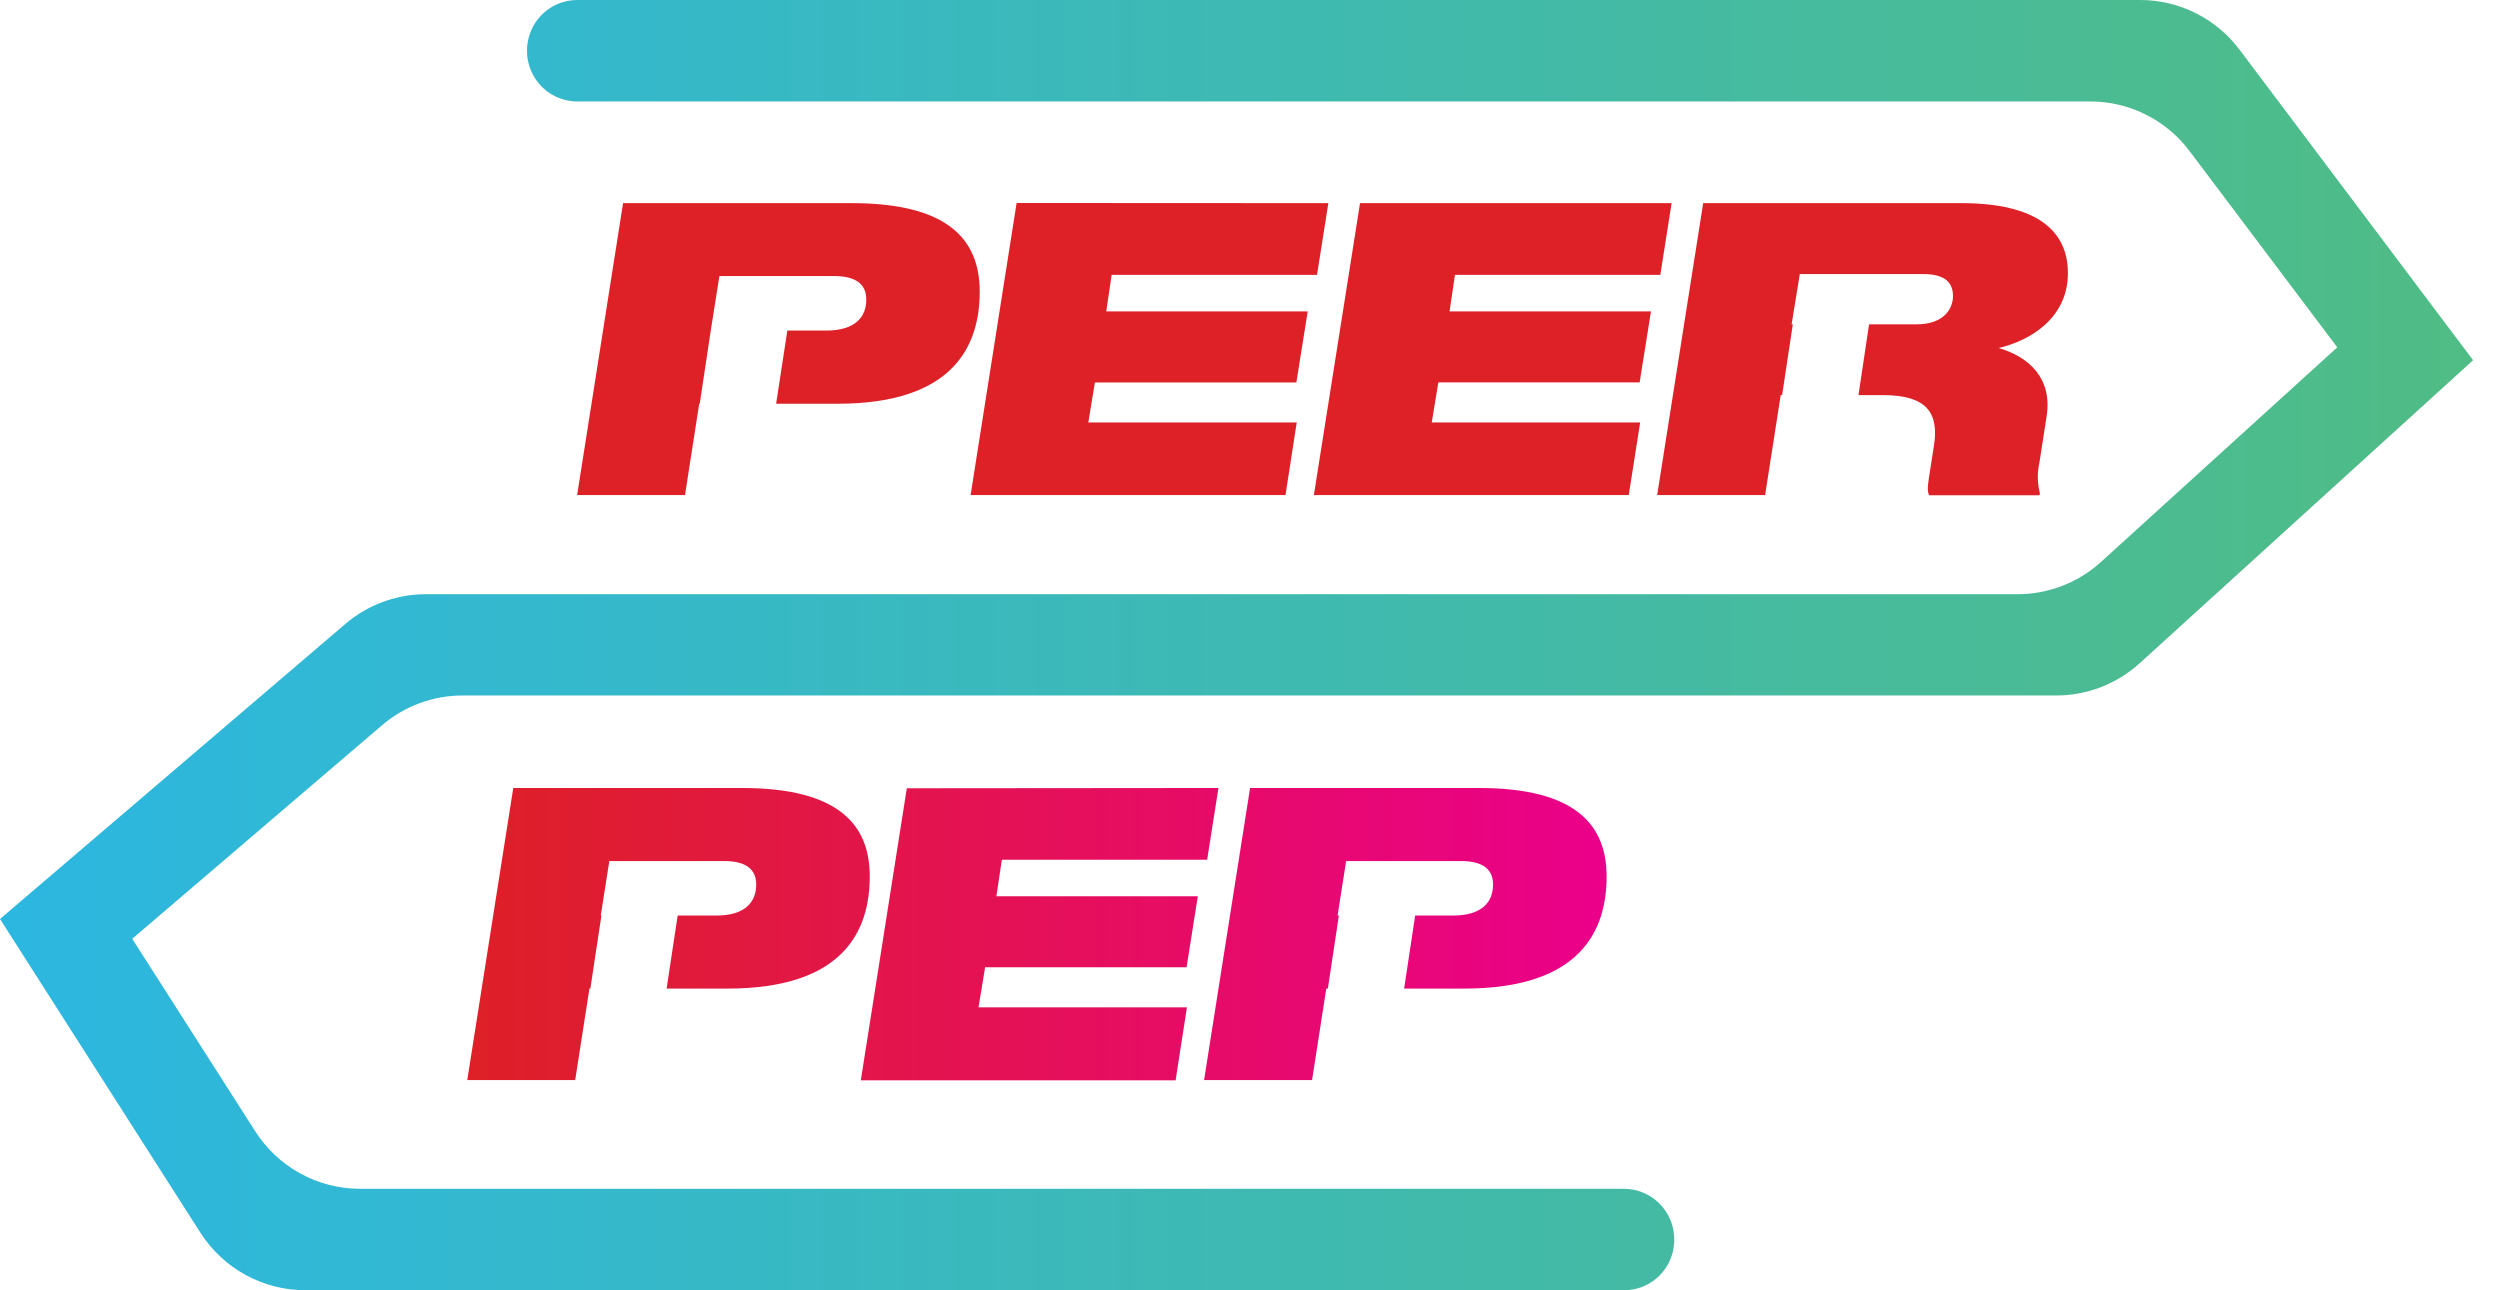
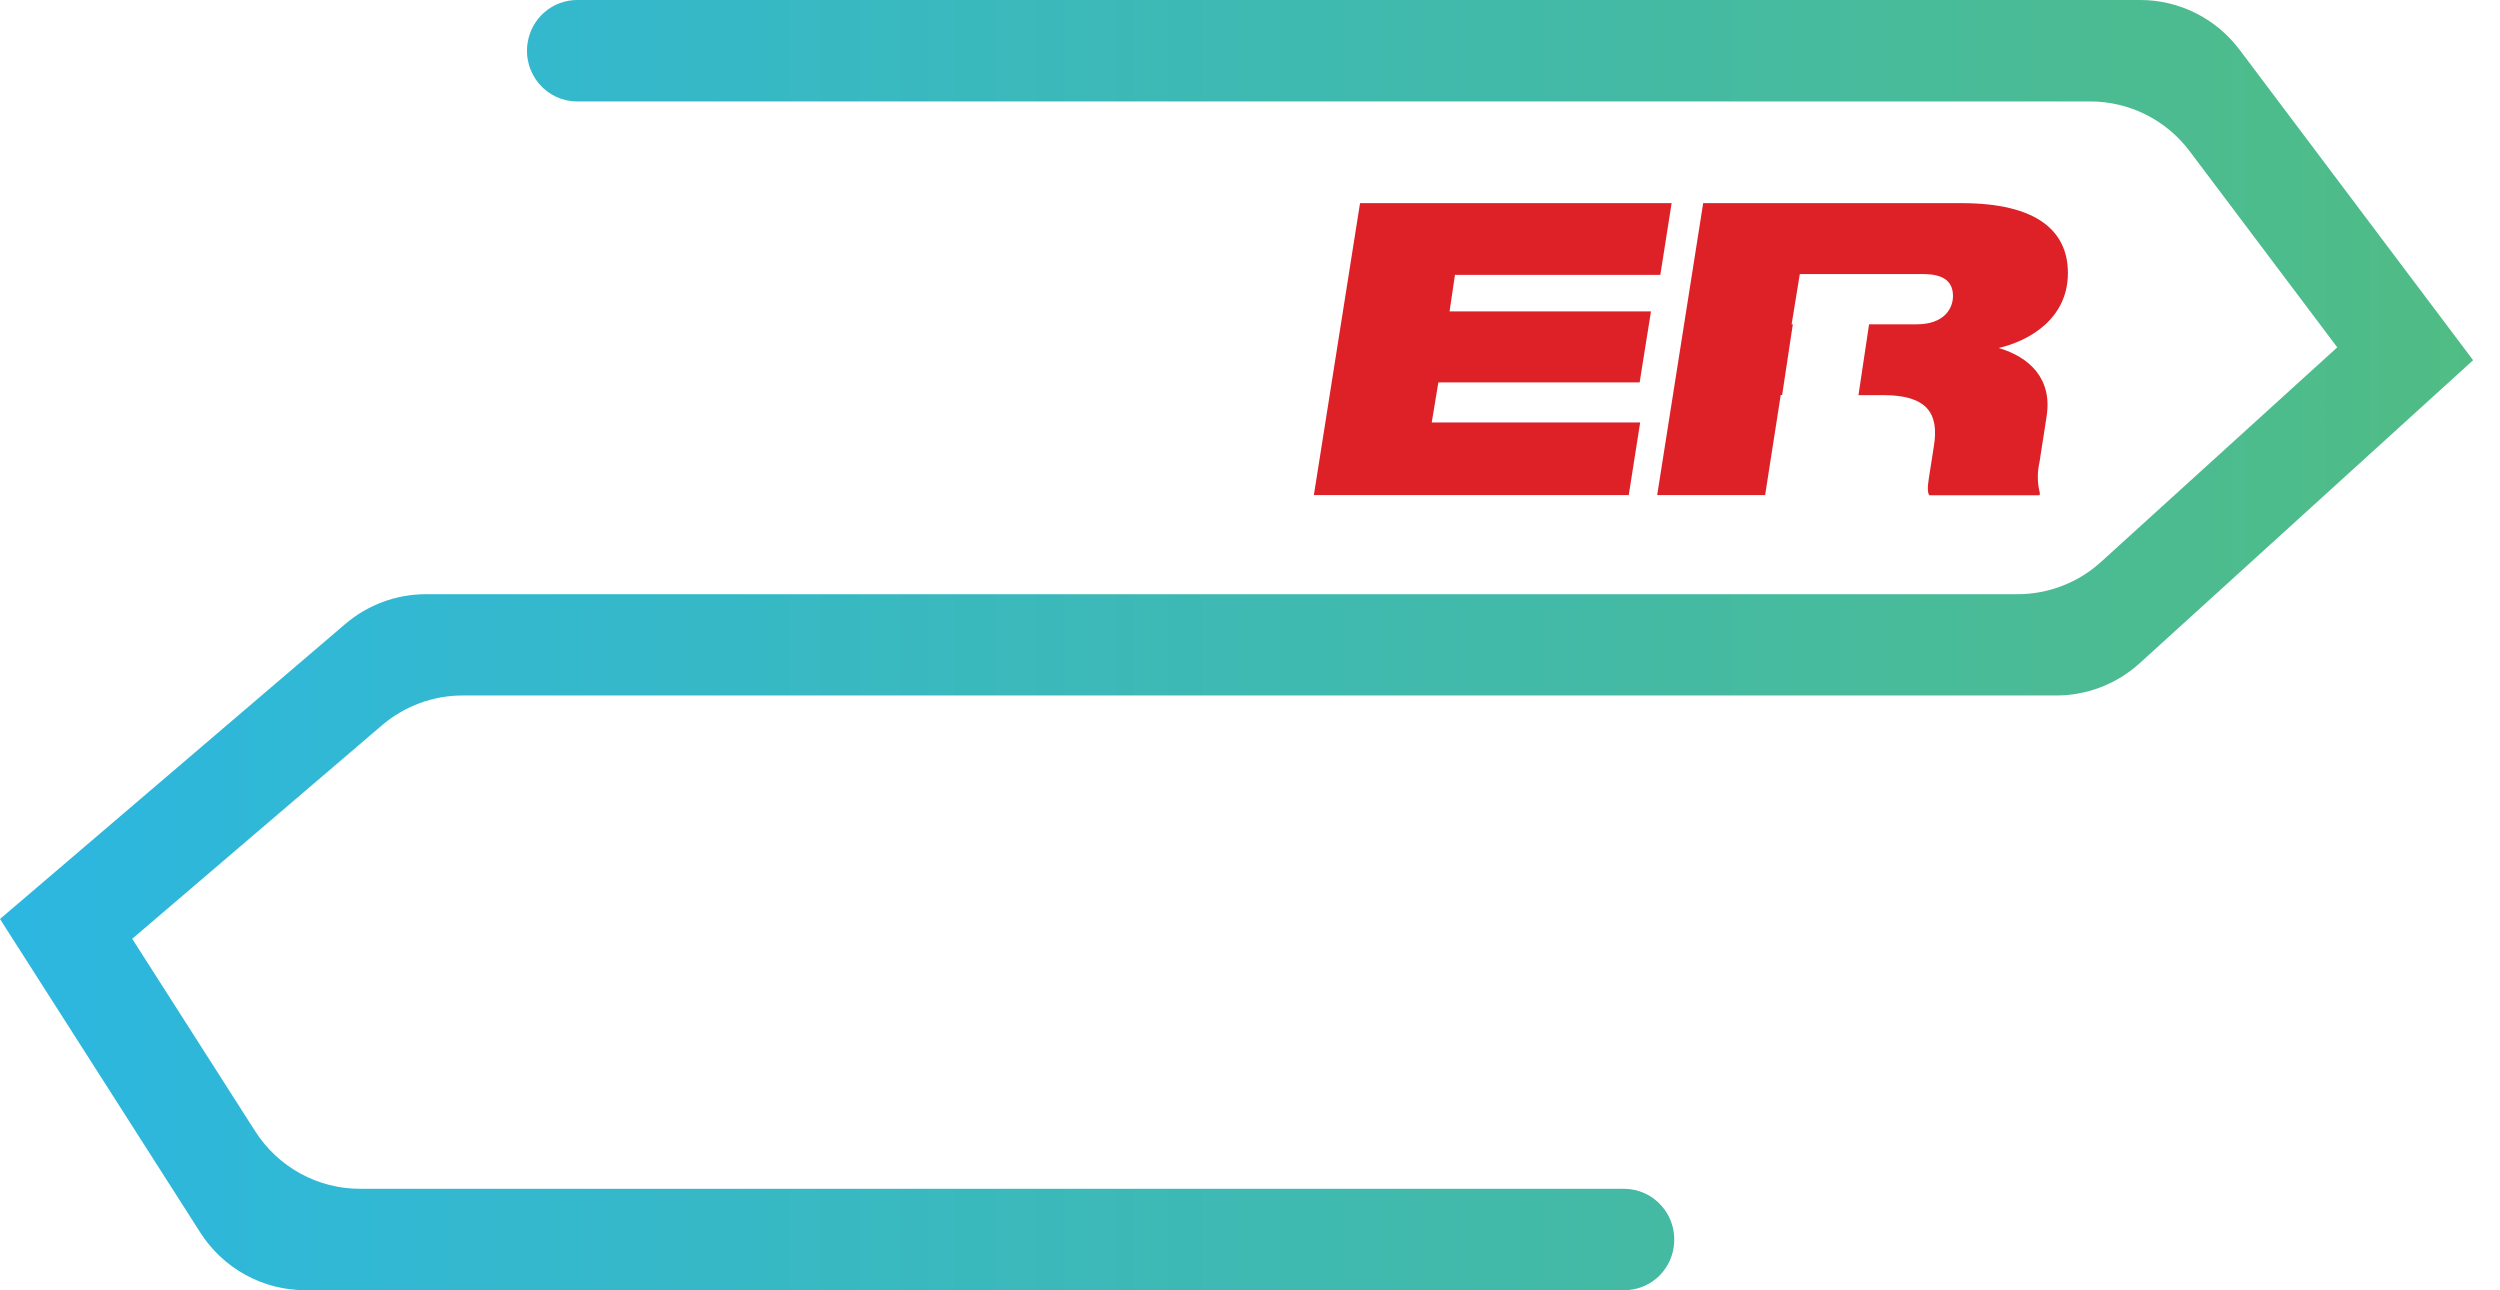
<svg xmlns="http://www.w3.org/2000/svg" width="62" height="32" viewBox="0 0 62 32" fill="none">
  <g clip-path="url(#clip0_10229_12738)">
    <path d="M53.064 16.448L61.333 8.933L55.541 1.233C55.253 0.85 54.881 0.539 54.453 0.325C54.026 0.111 53.555 -0 53.078 1.03481e-05H14.32C14.021 -0.001 13.731 0.106 13.504 0.302C13.277 0.498 13.128 0.77 13.084 1.068C13.056 1.247 13.067 1.43 13.117 1.605C13.166 1.78 13.253 1.941 13.37 2.079C13.488 2.217 13.633 2.327 13.797 2.403C13.961 2.478 14.139 2.517 14.32 2.516H51.84C52.317 2.516 52.788 2.627 53.215 2.841C53.643 3.055 54.015 3.366 54.303 3.749L57.964 8.614L52.106 13.935C51.539 14.451 50.801 14.736 50.037 14.736H10.555C9.822 14.738 9.113 15.002 8.556 15.481L0 22.791L4.971 30.573C5.251 31.01 5.636 31.37 6.09 31.618C6.544 31.867 7.052 31.997 7.569 31.997H40.271C40.571 32 40.861 31.893 41.089 31.697C41.316 31.5 41.465 31.227 41.508 30.929C41.535 30.75 41.523 30.566 41.474 30.392C41.424 30.218 41.337 30.056 41.22 29.919C41.102 29.781 40.957 29.671 40.793 29.596C40.629 29.52 40.451 29.482 40.271 29.482H8.928C8.412 29.483 7.903 29.352 7.45 29.104C6.996 28.855 6.611 28.496 6.331 28.058L3.279 23.282L9.471 17.989C10.031 17.509 10.743 17.247 11.478 17.248H50.994C51.758 17.249 52.496 16.963 53.064 16.448Z" fill="url(#paint0_linear_10229_12738)" />
-     <path d="M30.218 19.542L29.937 21.322H24.846L24.71 22.227H29.706L29.427 23.989H24.431L24.267 24.982H29.436L29.155 26.793H21.348L22.489 19.549L30.218 19.542Z" fill="url(#paint1_linear_10229_12738)" />
-     <path d="M18.401 19.542H12.729L11.588 26.786H14.265L14.618 24.517H14.641L14.915 22.706H14.899L15.111 21.354H17.952C18.503 21.354 18.754 21.558 18.754 21.937C18.754 22.375 18.475 22.706 17.76 22.706H16.806L16.532 24.517H18.039C20.958 24.517 21.57 23.047 21.57 21.733C21.57 20.476 20.825 19.542 18.401 19.542Z" fill="url(#paint2_linear_10229_12738)" />
-     <path d="M36.674 19.542H31.002L29.861 26.786H32.539L32.892 24.517H32.931L33.204 22.706H33.172L33.384 21.354H36.226C36.777 21.354 37.028 21.558 37.028 21.937C37.028 22.375 36.747 22.706 36.033 22.706H35.096L34.822 24.517H36.312C39.231 24.517 39.844 23.047 39.844 21.733C39.842 20.476 39.099 19.542 36.674 19.542Z" fill="url(#paint3_linear_10229_12738)" />
-     <path d="M32.943 5.038L32.662 6.817H27.569L27.435 7.723H32.431L32.15 9.485H27.154L26.99 10.477H32.159L31.88 12.278H24.071L25.212 5.034L32.943 5.038Z" fill="url(#paint4_linear_10229_12738)" />
    <path d="M41.456 5.038L41.176 6.817H36.083L35.949 7.723H40.944L40.663 9.484H35.671L35.507 10.477H40.676L40.393 12.278H32.584L33.729 5.038H41.456Z" fill="url(#paint5_linear_10229_12738)" />
-     <path d="M21.124 5.038H15.452L14.313 12.278H16.988L17.341 10.009H17.354L17.627 8.198L17.841 6.846H20.682C21.231 6.846 21.484 7.05 21.484 7.429C21.484 7.867 21.203 8.198 20.488 8.198H19.526L19.248 10.013H20.765C23.683 10.013 24.297 8.543 24.297 7.228C24.294 5.972 23.55 5.038 21.124 5.038Z" fill="url(#paint6_linear_10229_12738)" />
    <path d="M51.284 6.771C51.284 5.73 50.519 5.038 48.645 5.038H42.239L41.098 12.278H43.775L44.162 9.796H44.197L44.462 8.043H44.432L44.635 6.797H47.699C48.25 6.797 48.434 7.02 48.434 7.342C48.434 7.664 48.2 8.043 47.535 8.043H46.353L46.09 9.799H46.705C47.777 9.799 48.096 10.237 47.96 11.065L47.835 11.864C47.796 12.107 47.807 12.22 47.845 12.282H50.579L50.59 12.234C50.524 11.982 50.521 11.718 50.579 11.465L50.756 10.324C50.901 9.39 50.33 8.855 49.567 8.63C50.318 8.456 51.284 7.91 51.284 6.771Z" fill="url(#paint7_linear_10229_12738)" />
  </g>
  <defs>
    <linearGradient id="paint0_linear_10229_12738" x1="0" y1="16.001" x2="61.333" y2="16.001" gradientUnits="userSpaceOnUse">
      <stop stop-color="#2CB7E1" />
      <stop offset="1" stop-color="#50BC85" />
    </linearGradient>
    <linearGradient id="paint1_linear_10229_12738" x1="11.69" y1="23.163" x2="40.053" y2="23.163" gradientUnits="userSpaceOnUse">
      <stop stop-color="#DE2027" />
      <stop offset="1" stop-color="#EB008B" />
    </linearGradient>
    <linearGradient id="paint2_linear_10229_12738" x1="11.69" y1="23.163" x2="40.053" y2="23.163" gradientUnits="userSpaceOnUse">
      <stop stop-color="#DE2027" />
      <stop offset="1" stop-color="#EB008B" />
    </linearGradient>
    <linearGradient id="paint3_linear_10229_12738" x1="11.69" y1="23.163" x2="40.053" y2="23.163" gradientUnits="userSpaceOnUse">
      <stop stop-color="#DE2027" />
      <stop offset="1" stop-color="#EB008B" />
    </linearGradient>
    <linearGradient id="paint4_linear_10229_12738" x1="636.052" y1="357.608" x2="2611.2" y2="357.608" gradientUnits="userSpaceOnUse">
      <stop stop-color="#DE2027" />
      <stop offset="1" stop-color="#EB008B" />
    </linearGradient>
    <linearGradient id="paint5_linear_10229_12738" x1="642.704" y1="357.438" x2="2617.85" y2="357.438" gradientUnits="userSpaceOnUse">
      <stop stop-color="#DE2027" />
      <stop offset="1" stop-color="#EB008B" />
    </linearGradient>
    <linearGradient id="paint6_linear_10229_12738" x1="705.633" y1="357.438" x2="2924.77" y2="357.438" gradientUnits="userSpaceOnUse">
      <stop stop-color="#DE2027" />
      <stop offset="1" stop-color="#EB008B" />
    </linearGradient>
    <linearGradient id="paint7_linear_10229_12738" x1="741.878" y1="357.612" x2="3006.17" y2="357.612" gradientUnits="userSpaceOnUse">
      <stop stop-color="#DE2027" />
      <stop offset="1" stop-color="#EB008B" />
    </linearGradient>
    <clipPath id="clip0_10229_12738">
      <rect width="61.333" height="32" fill="white" />
    </clipPath>
  </defs>
</svg>